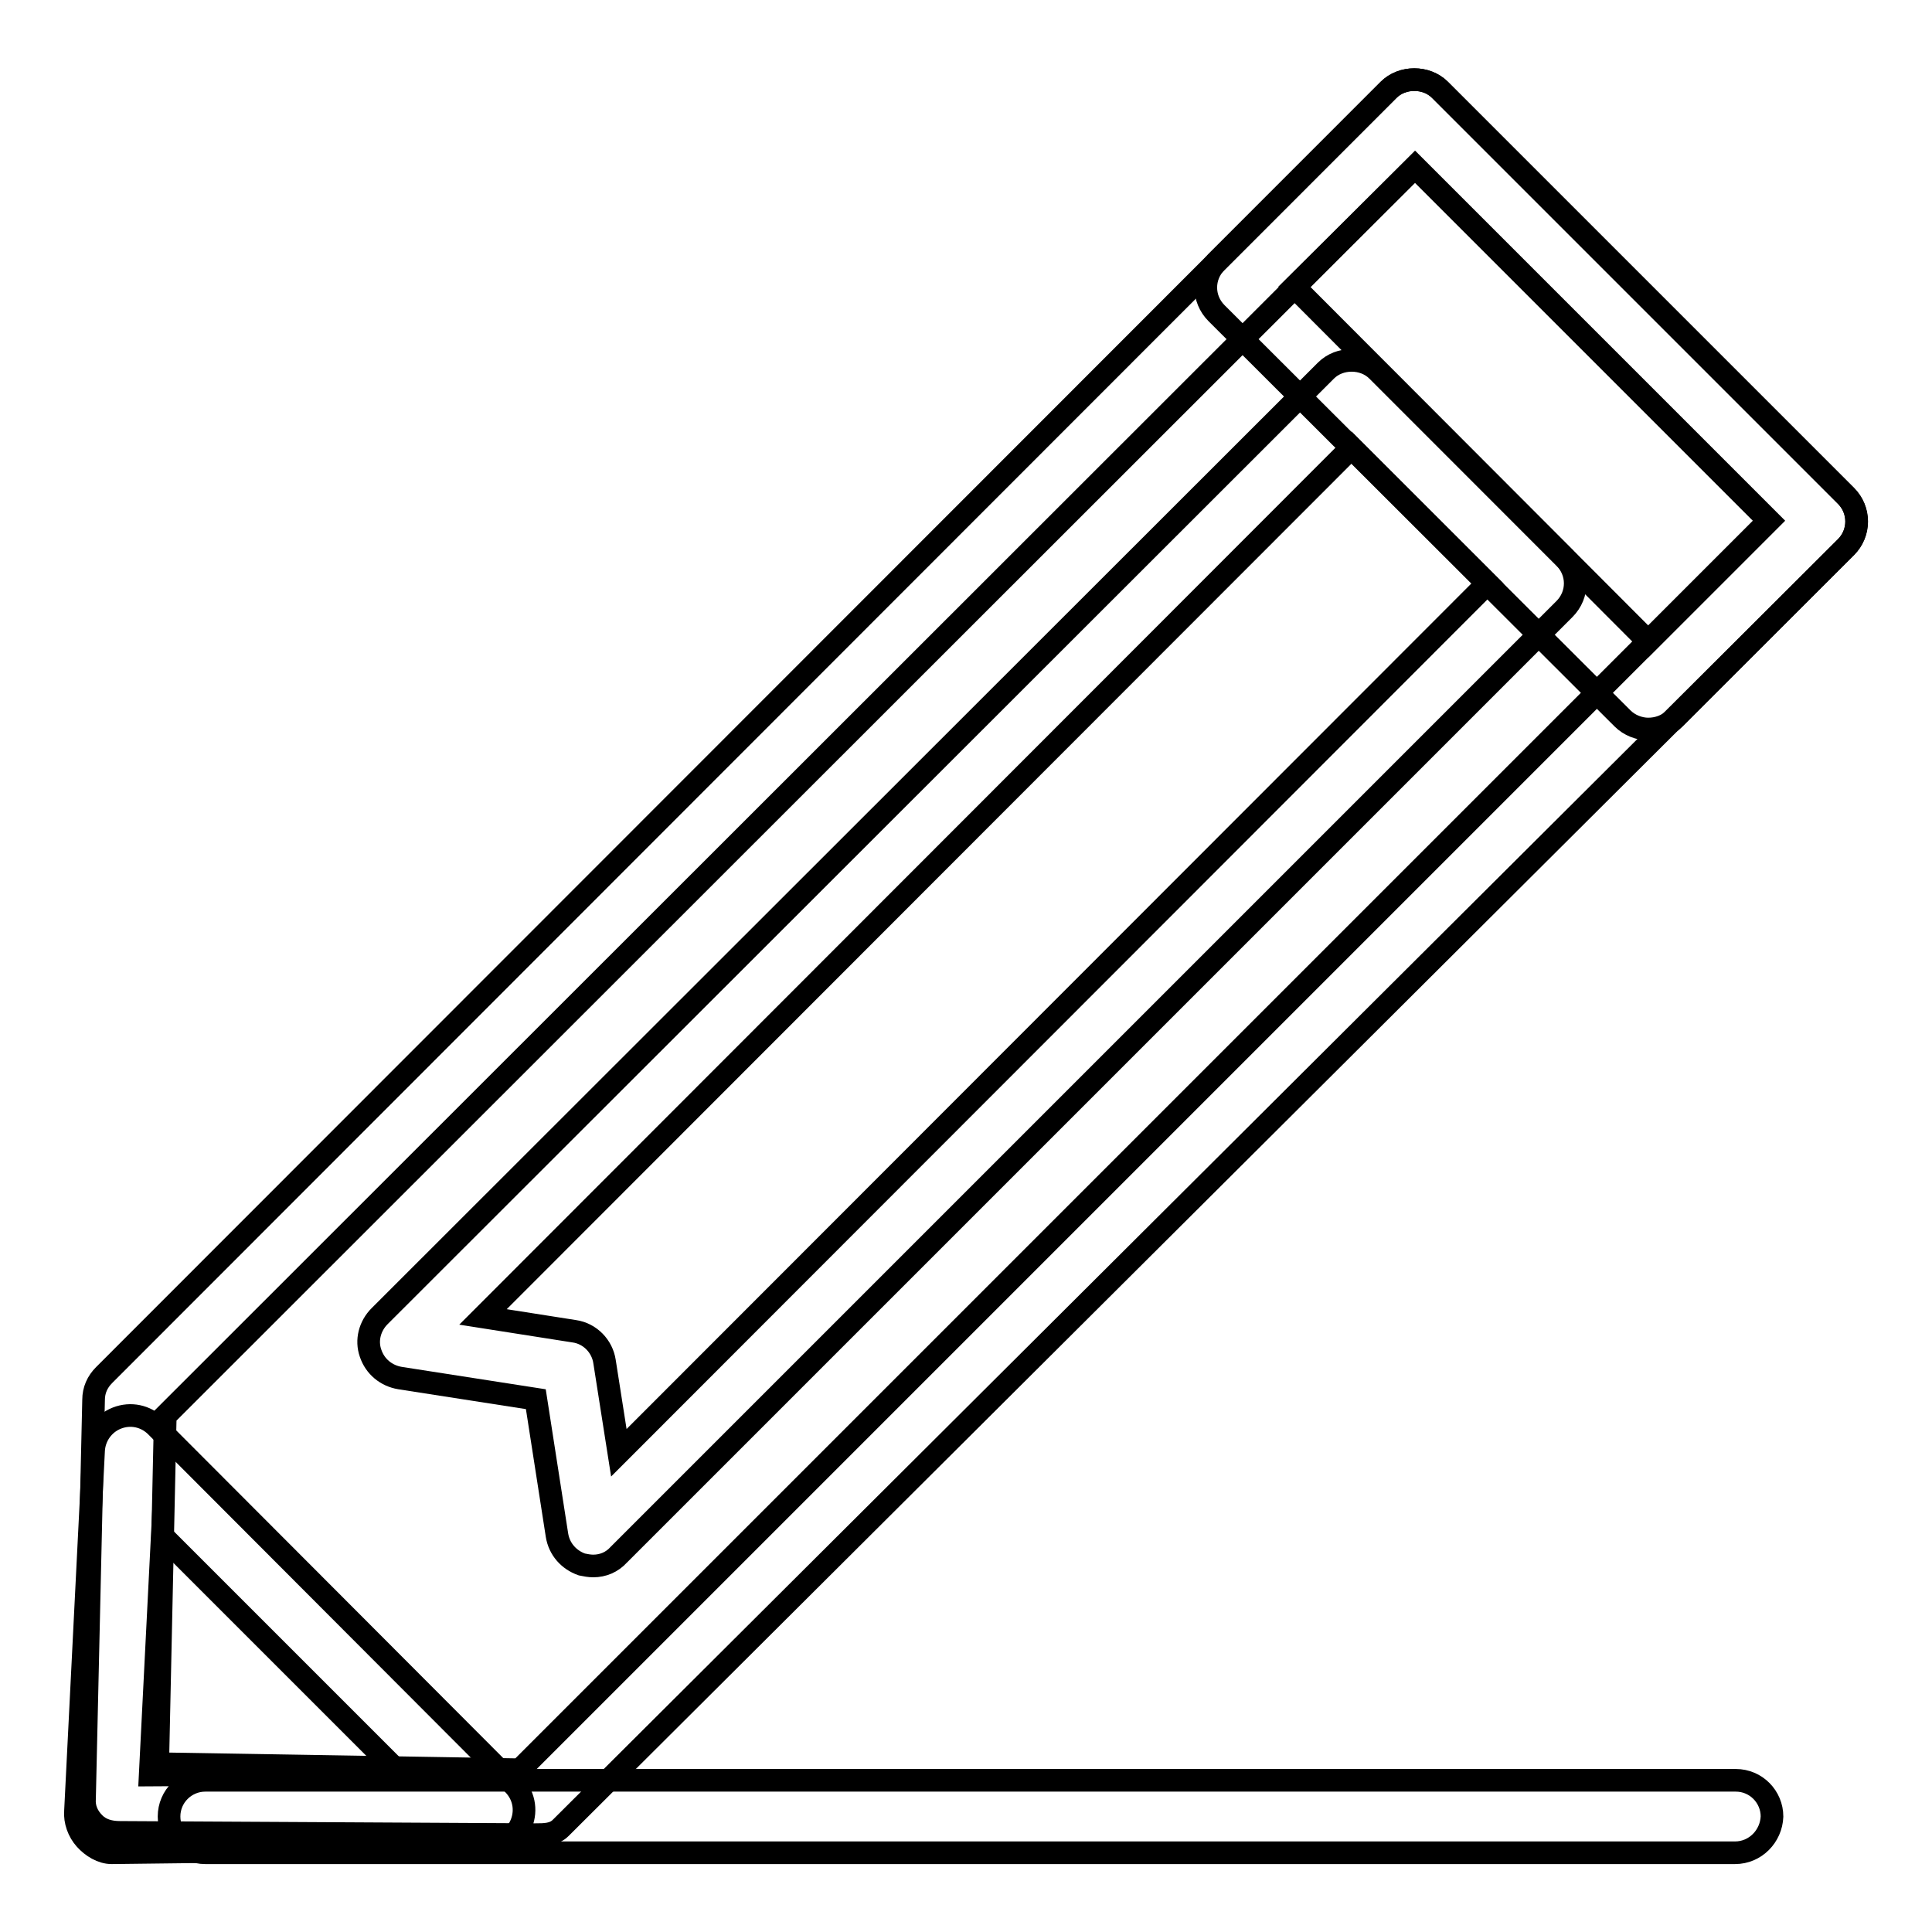
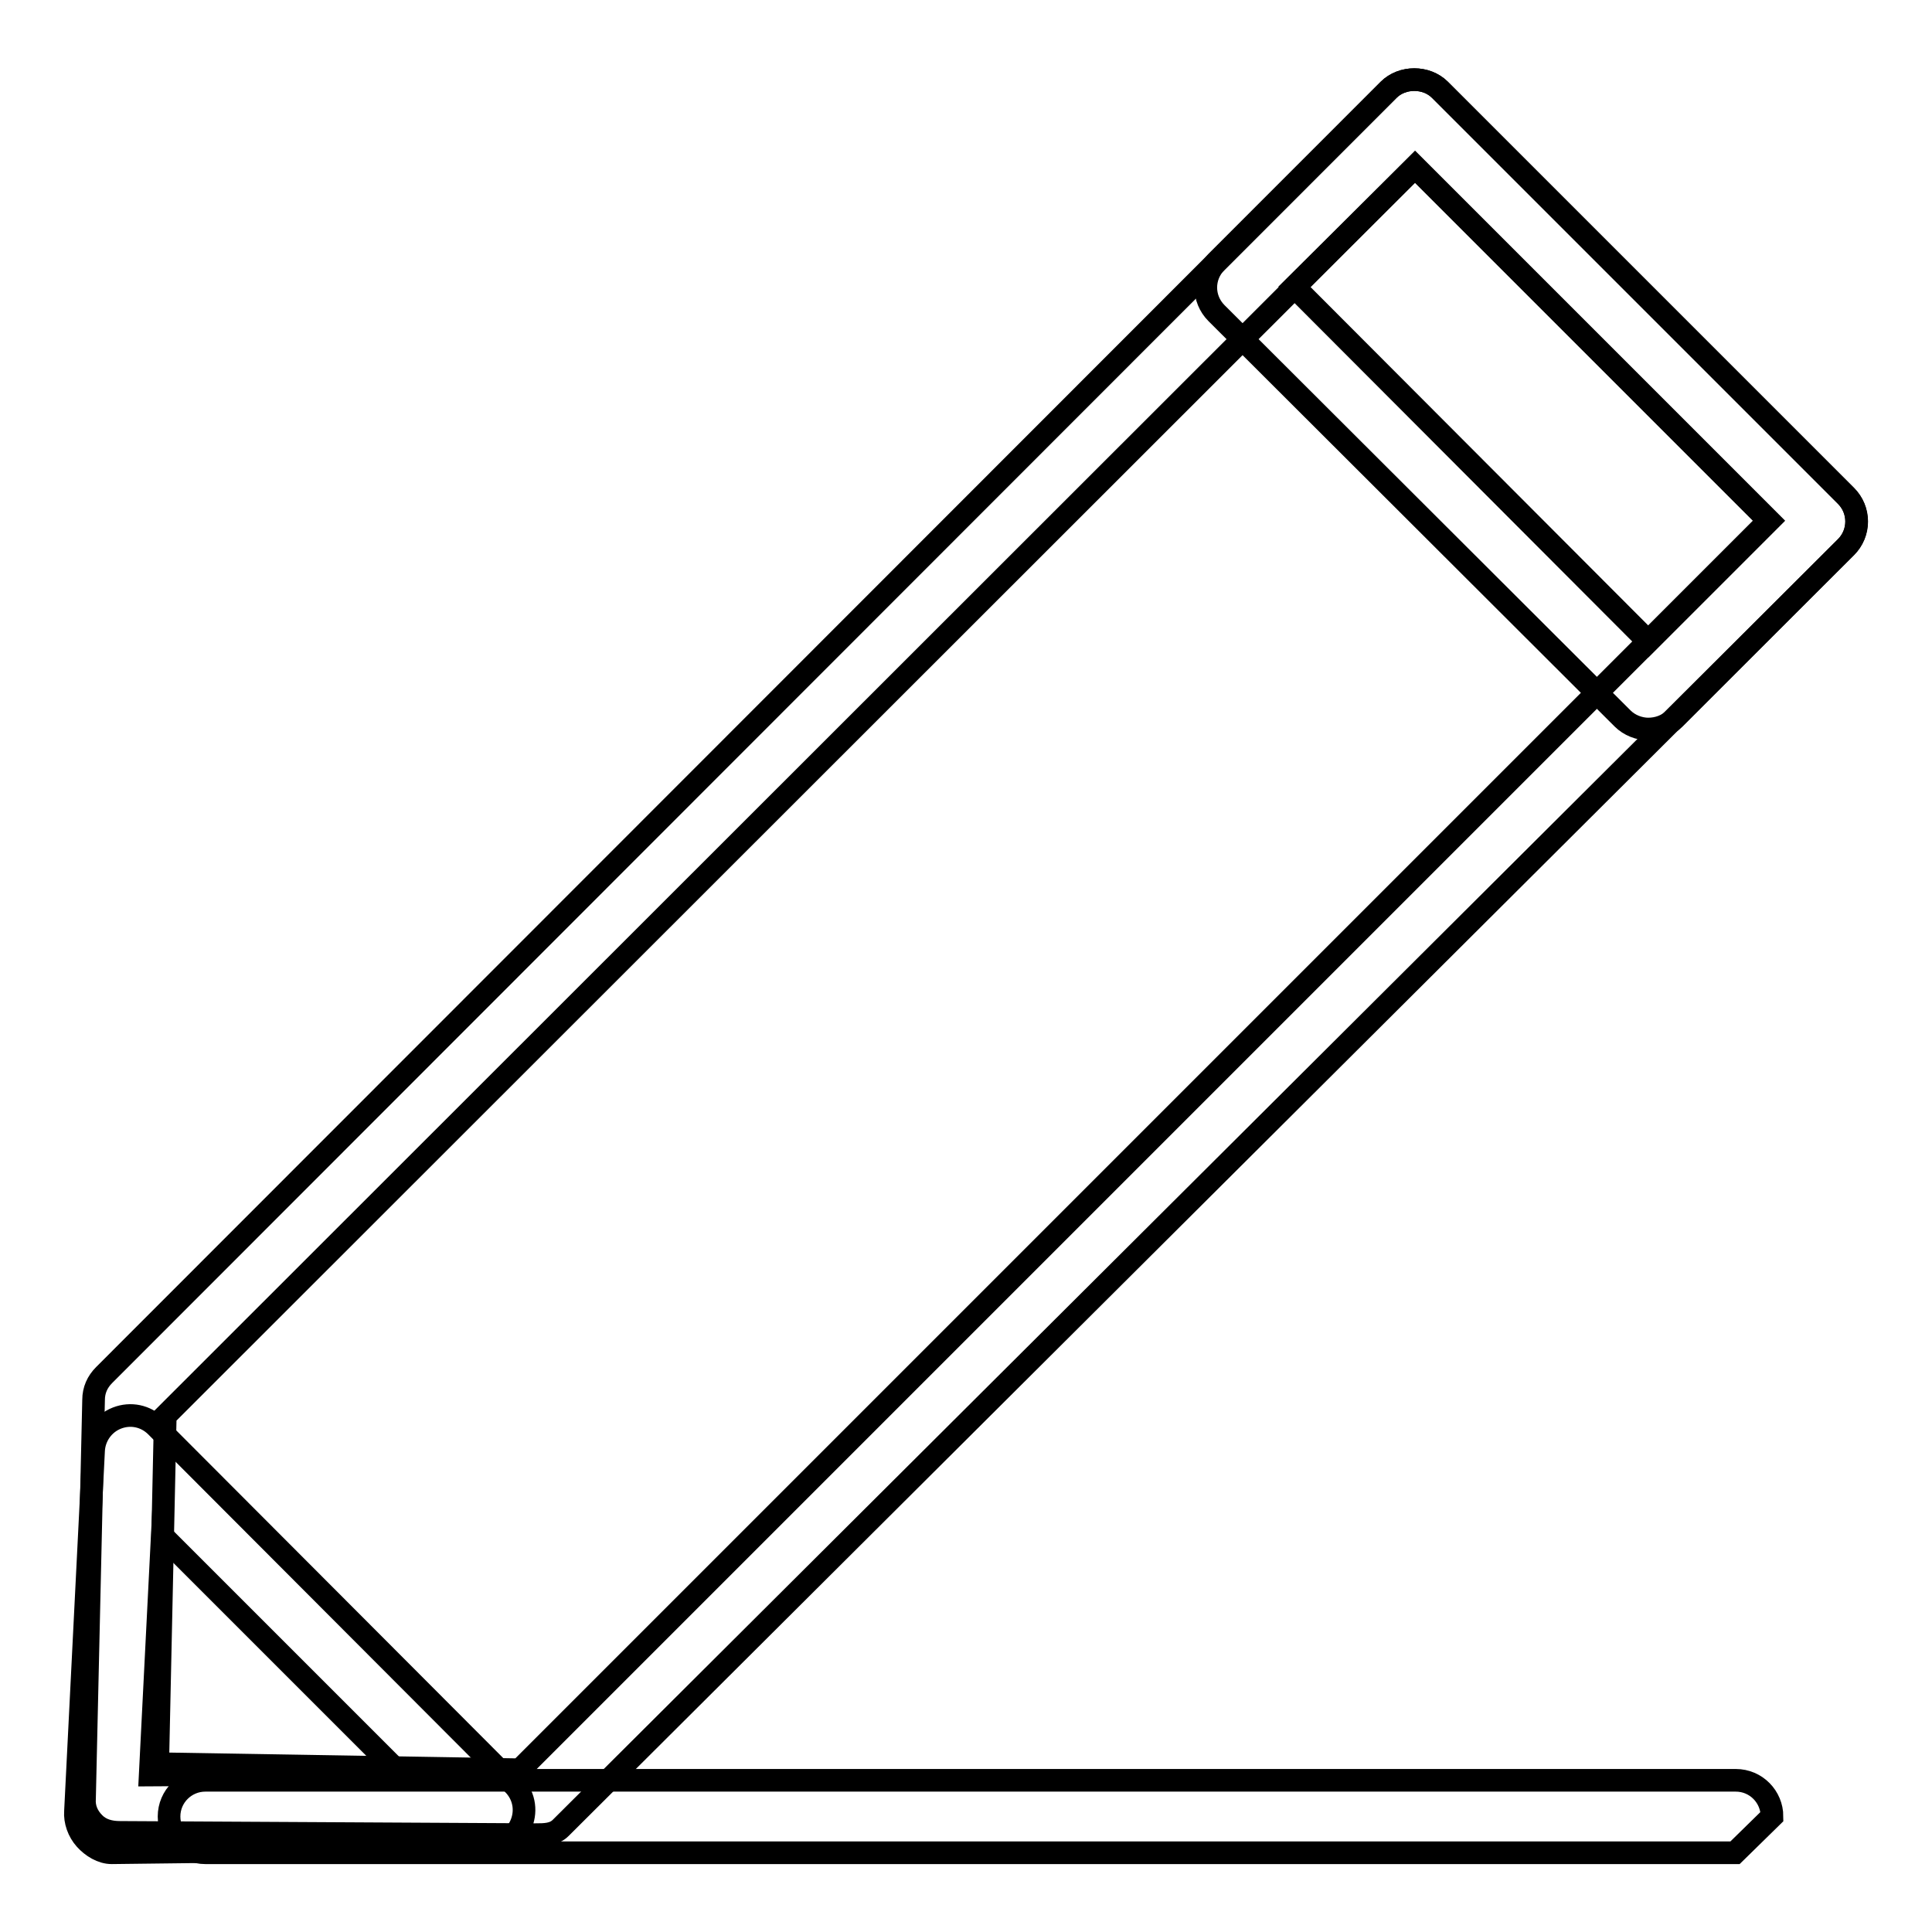
<svg xmlns="http://www.w3.org/2000/svg" version="1.1" x="0px" y="0px" viewBox="0 0 256 256" enable-background="new 0 0 256 256" xml:space="preserve">
  <g>
    <g>
      <path stroke-width="3" fill-opacity="0" stroke="#000000" d="M70.9,243.1C70.9,243.1,70.9,243.1,70.9,243.1l-55-0.3c-1.3,0-2.5-0.3-3.4-1.2c-0.9-0.9-1.4-2-1.3-3.3l1.2-52.8c0-1.3,0.5-2.4,1.4-3.3L184,11.9c1.8-1.8,5-1.8,6.8,0l53.8,53.8c1.9,1.9,1.9,4.9,0,6.8L74.3,242.2C73.4,243.1,72.2,243.1,70.9,243.1z M20.9,233.7l48,0.8L234.4,69l-46.9-46.9L21.9,187.6L20.9,233.7z" />
-       <path stroke-width="3" fill-opacity="0" stroke="#000000" d="M78.6,207.5c-0.5,0-1-0.1-1.5-0.2c-1.7-0.6-3-2-3.3-3.9l-2.8-18l-18-2.8c-1.8-0.3-3.3-1.5-3.9-3.3c-0.6-1.7-0.1-3.6,1.2-4.9L175.7,49.1c1.8-1.8,5-1.8,6.8,0l24.8,24.8c1.9,1.9,1.9,4.9,0,6.8L82,206C81.1,207,79.9,207.5,78.6,207.5z M64,174.5l12.1,1.9c2.1,0.3,3.7,2,4,4l1.9,12.1L197.1,77.3l-18-18L64,174.5z" />
      <path stroke-width="3" fill-opacity="0" stroke="#000000" d="M218.4,96.6c-1.2,0-2.5-0.5-3.4-1.4l-53.8-53.7c-1.9-1.9-1.9-4.9,0-6.8L184,11.9c1.8-1.8,5-1.8,6.8,0l53.8,53.8c0.9,0.9,1.4,2.1,1.4,3.4c0,1.3-0.5,2.5-1.4,3.4l-22.7,22.7C220.9,96.2,219.6,96.6,218.4,96.6z M171.5,38L218.4,85L234.4,69l-46.9-46.9L171.5,38z" />
      <path stroke-width="3" fill-opacity="0" stroke="#000000" d="M14.8,245.5c-1.3,0-2.6-0.8-3.5-1.8c-0.9-1-1.4-2.4-1.3-3.7l2.4-47.8c0.1-1.9,1.3-3.6,3.1-4.3c1.8-0.7,3.8-0.3,5.2,1.1L68,236.4c1.4,1.4,1.8,3.4,1.1,5.2c-0.7,1.8-2.5,3.3-4.4,3.3L14.8,245.5C14.8,245.5,14.8,245.5,14.8,245.5z M21.5,203.5l-1.6,31.7L53,235L21.5,203.5z" />
-       <path stroke-width="3" fill-opacity="0" stroke="#000000" d="M229.9,245.5H27.2c-2.7,0-4.8-2.2-4.8-4.8c0-2.7,2.2-4.8,4.8-4.8h202.8c2.7,0,4.8,2.2,4.8,4.8C234.7,243.3,232.6,245.5,229.9,245.5z" />
+       <path stroke-width="3" fill-opacity="0" stroke="#000000" d="M229.9,245.5H27.2c-2.7,0-4.8-2.2-4.8-4.8c0-2.7,2.2-4.8,4.8-4.8h202.8c2.7,0,4.8,2.2,4.8,4.8z" />
    </g>
  </g>
</svg>